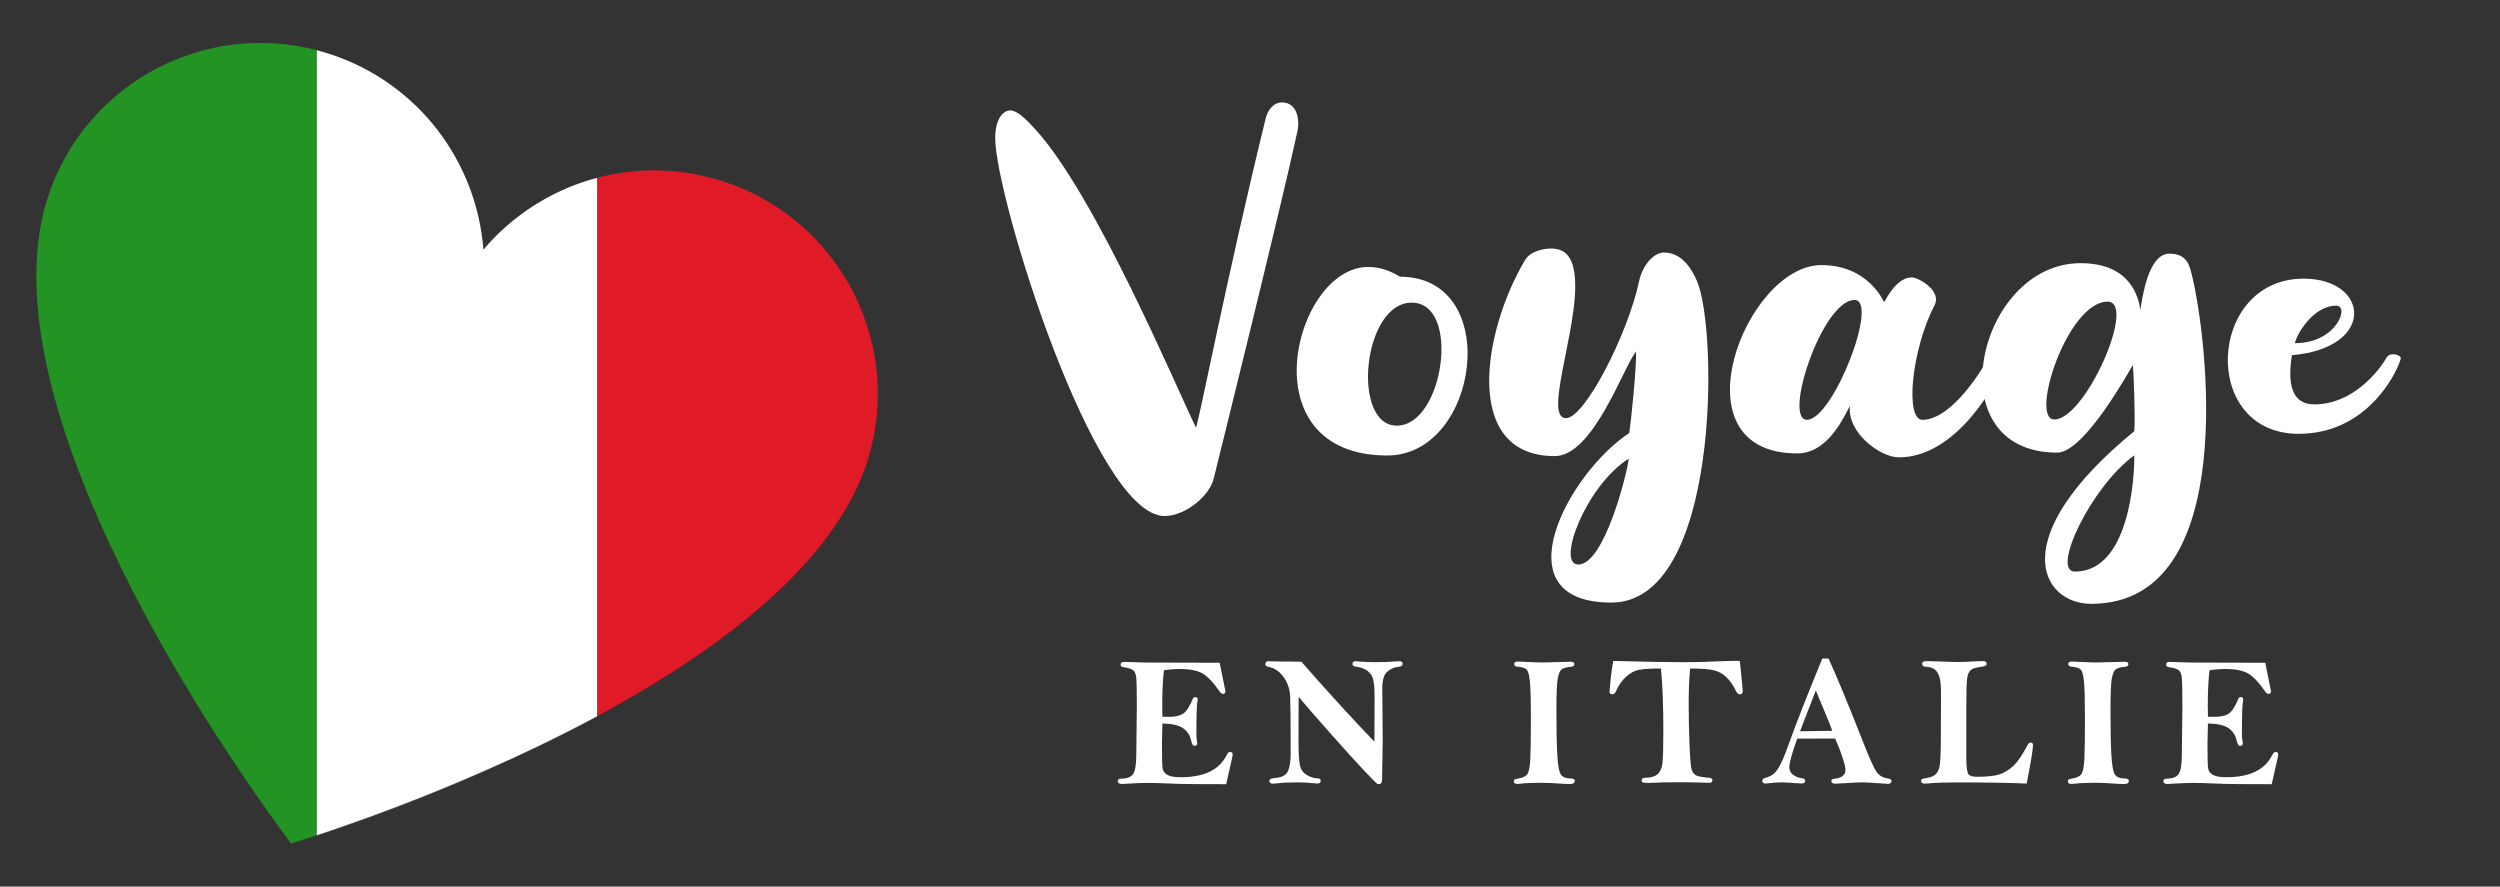
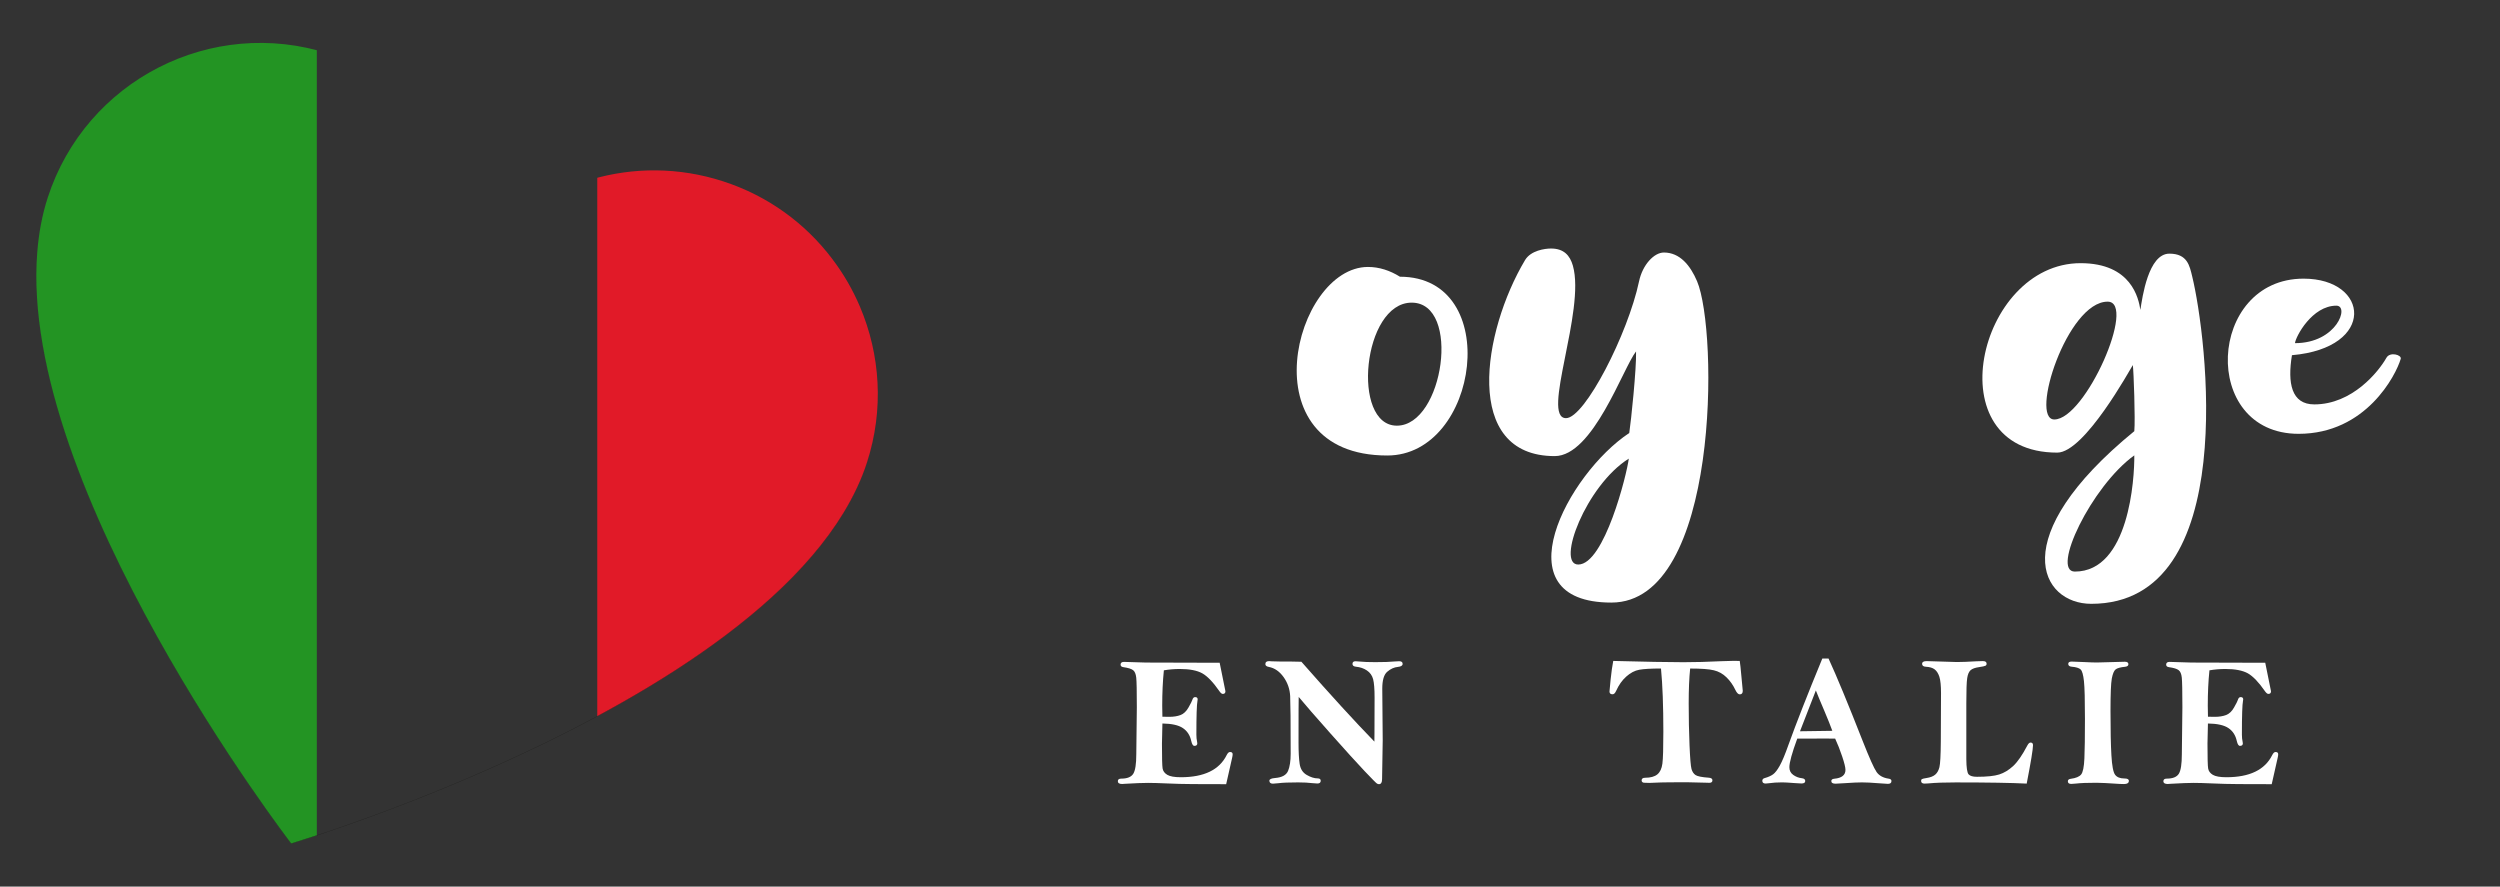
<svg xmlns="http://www.w3.org/2000/svg" xmlns:xlink="http://www.w3.org/1999/xlink" version="1.1" id="Calque_1" x="0px" y="0px" width="203.5px" height="72.167px" viewBox="0 0 203.5 72.167" enable-background="new 0 0 203.5 72.167" xml:space="preserve">
  <rect x="0" y="0" width="203.5" height="72.167" fill="#333333" stroke="none" />
  <g>
    <g>
      <g>
        <defs>
          <path id="SVGID_1_" d="M67.717,21.039c-2.167-2.854-5.194-5.096-8.863-6.281c-7.238-2.344-14.874,0.089-19.504,5.564      c-0.544-7.147-5.303-13.599-12.548-15.939C17.243,1.287,6.978,6.528,3.883,16.094c-0.448,1.384-0.723,2.859-0.847,4.405      C1.473,39.792,23.702,68.673,23.702,68.673s3.265-0.971,8.085-2.791c1.737-0.651,3.672-1.42,5.728-2.289      c10.933-4.617,25.297-12.182,31.158-21.852c0.801-1.324,1.445-2.682,1.895-4.068c1.402-4.335,1.087-8.815-0.566-12.705      C69.408,23.568,68.641,22.248,67.717,21.039z" />
        </defs>
        <clipPath id="SVGID_2_">
          <use xlink:href="#SVGID_1_" overflow="visible" />
        </clipPath>
        <rect x="2.956" y="3.492" clip-path="url(#SVGID_2_)" fill="#239423" width="22.832" height="65.183" />
      </g>
      <g>
        <defs>
-           <path id="SVGID_3_" d="M67.717,21.039c-2.167-2.854-5.194-5.096-8.863-6.281c-7.238-2.344-14.874,0.089-19.504,5.564      c-0.544-7.147-5.303-13.599-12.548-15.939C17.243,1.287,6.978,6.528,3.883,16.094c-0.448,1.384-0.723,2.859-0.847,4.405      C1.473,39.792,23.702,68.673,23.702,68.673s3.265-0.971,8.085-2.791c1.737-0.651,3.672-1.42,5.728-2.289      c10.933-4.617,25.297-12.182,31.158-21.852c0.801-1.324,1.445-2.682,1.895-4.068c1.402-4.335,1.087-8.815-0.566-12.705      C69.408,23.568,68.641,22.248,67.717,21.039z" />
-         </defs>
+           </defs>
        <clipPath id="SVGID_4_">
          <use xlink:href="#SVGID_3_" overflow="visible" />
        </clipPath>
        <rect x="25.787" y="3.492" clip-path="url(#SVGID_4_)" fill="#FFFFFF" width="22.832" height="65.183" />
      </g>
      <g>
        <defs>
-           <path id="SVGID_5_" d="M67.717,21.039c-2.167-2.854-5.194-5.096-8.863-6.281c-7.238-2.344-14.874,0.089-19.504,5.564      c-0.544-7.147-5.303-13.599-12.548-15.939C17.243,1.287,6.978,6.528,3.883,16.094c-0.448,1.384-0.723,2.859-0.847,4.405      C1.473,39.792,23.702,68.673,23.702,68.673s3.265-0.971,8.085-2.791c1.737-0.651,3.672-1.42,5.728-2.289      c10.933-4.617,25.297-12.182,31.158-21.852c0.801-1.324,1.445-2.682,1.895-4.068c1.402-4.335,1.087-8.815-0.566-12.705      C69.408,23.568,68.641,22.248,67.717,21.039z" />
+           <path id="SVGID_5_" d="M67.717,21.039c-2.167-2.854-5.194-5.096-8.863-6.281c-7.238-2.344-14.874,0.089-19.504,5.564      c-0.544-7.147-5.303-13.599-12.548-15.939C17.243,1.287,6.978,6.528,3.883,16.094C1.473,39.792,23.702,68.673,23.702,68.673s3.265-0.971,8.085-2.791c1.737-0.651,3.672-1.42,5.728-2.289      c10.933-4.617,25.297-12.182,31.158-21.852c0.801-1.324,1.445-2.682,1.895-4.068c1.402-4.335,1.087-8.815-0.566-12.705      C69.408,23.568,68.641,22.248,67.717,21.039z" />
        </defs>
        <clipPath id="SVGID_6_">
          <use xlink:href="#SVGID_5_" overflow="visible" />
        </clipPath>
        <rect x="48.619" y="3.492" clip-path="url(#SVGID_6_)" fill="#E11A28" width="22.835" height="65.183" />
      </g>
      <g>
        <defs>
          <path id="SVGID_7_" d="M67.717,21.039c-2.167-2.854-5.194-5.096-8.863-6.281c-7.238-2.344-14.874,0.089-19.504,5.564      c-0.544-7.147-5.303-13.599-12.548-15.939C17.243,1.287,6.978,6.528,3.883,16.094c-0.448,1.384-0.723,2.859-0.847,4.405      C1.473,39.792,23.702,68.673,23.702,68.673s3.265-0.971,8.085-2.791c1.737-0.651,3.672-1.42,5.728-2.289      c10.933-4.617,25.297-12.182,31.158-21.852c0.801-1.324,1.445-2.682,1.895-4.068c1.402-4.335,1.087-8.815-0.566-12.705      C69.408,23.568,68.641,22.248,67.717,21.039z" />
        </defs>
        <clipPath id="SVGID_8_">
          <use xlink:href="#SVGID_7_" overflow="visible" />
        </clipPath>
        <path clip-path="url(#SVGID_8_)" fill="#1D1D1B" d="M21.195,3.469c1.857,0,3.749,0.287,5.611,0.891     c7.24,2.341,12.002,8.791,12.546,15.938c3.437-4.064,8.534-6.453,13.895-6.453c1.857,0,3.744,0.287,5.607,0.889     c3.669,1.187,6.697,3.429,8.863,6.283c0.927,1.208,1.694,2.528,2.287,3.931c1.654,3.888,1.969,8.368,0.564,12.706     c-0.449,1.389-1.093,2.742-1.895,4.066c-5.861,9.668-20.223,17.232-31.158,21.852c-2.055,0.869-3.987,1.637-5.725,2.289     c-4.82,1.818-8.088,2.791-8.088,2.791S1.473,39.768,3.036,20.476c0.126-1.545,0.401-3.021,0.85-4.406     C6.378,8.368,13.516,3.469,21.195,3.469 M21.195,3.165c-8.046,0-15.12,5.148-17.6,12.811c-0.442,1.363-0.732,2.869-0.863,4.475     c-0.359,4.443,0.511,9.755,2.584,15.789c1.657,4.814,4.078,10.099,7.199,15.708c5.313,9.543,10.888,16.817,10.944,16.889     l0.127,0.168l0.202-0.062c0.032-0.01,3.333-0.997,8.107-2.799c1.898-0.714,3.833-1.485,5.739-2.295     c11.024-4.655,25.406-12.251,31.298-21.974c0.839-1.385,1.485-2.774,1.923-4.133c1.374-4.234,1.167-8.822-0.575-12.917     c-0.598-1.419-1.379-2.764-2.321-3.996c-2.287-3.014-5.403-5.221-9.012-6.386c-1.852-0.601-3.769-0.905-5.701-0.905     c-5.214,0-10.151,2.188-13.657,6.027c-0.824-7.214-5.741-13.25-12.69-15.498C25.046,3.469,23.127,3.165,21.195,3.165     L21.195,3.165z" />
      </g>
    </g>
  </g>
  <g>
    <g>
-       <path fill="#FFFFFF" d="M97.353,34.806c0.322-0.869,2.444-11.967,5.67-25.157c0.145-0.586,0.572-1.313,1.332-1.313    c1.146,0,1.484,1.253,1.256,2.347c-1.252,5.852-6.771,28.093-6.785,28.156c-0.294,1.502-2.335,3.164-4.032,3.164    c-5.72,0-13.783-26.007-13.783-30.75c0-1.797,0.8-2.265,1.197-2.265c0.577,0,1.214,0.607,2.045,1.514    C89.184,15.887,95.734,31.504,97.353,34.806z" />
      <path fill="#FFFFFF" d="M112.924,37.078c-11.487,0-7.57-15.348-1.572-15.348c0.922,0,1.789,0.288,2.604,0.795    C122.384,22.525,120.413,37.078,112.924,37.078z M114.91,24.635c-3.992,0-4.936,10.014-1.205,10.014    C117.514,34.649,118.958,24.635,114.91,24.635z" />
      <path fill="#FFFFFF" d="M131.165,49.05c-9.149,0-3.552-10.498,1.457-13.804c0.147-0.973,0.594-5.258,0.553-6.64    c-1.063,1.348-3.5,8.521-6.62,8.521c-7.544,0-5.863-10.166-2.418-15.952c0.469-0.784,1.606-0.945,2.115-0.945    c1.041,0,1.541,0.558,1.781,1.397c1.045,3.662-2.622,12.411-0.559,12.411c1.532,0,5.045-6.878,5.944-11.133    c0.288-1.365,1.229-2.35,2.024-2.35c1.303,0,2.152,1.056,2.697,2.332C139.859,26.914,139.982,49.05,131.165,49.05z     M132.583,37.332c-3.487,2.188-5.929,8.621-4.114,8.621C130.593,45.953,132.434,38.587,132.583,37.332z" />
-       <path fill="#FFFFFF" d="M163.286,29.131c-0.609,1.983-3.997,8.098-8.718,8.098c-1.51,0-4.229-2.001-3.98-4.192    c-0.434,0.731-1.707,3.871-4.297,3.871c-10.137,0-4.221-15.33,1.971-15.33c3.784,0,5.036,2.899,5.106,3.023    c0.249-0.413,1.044-2.022,2.269-2.022c0.471,0,2.463,1.062,1.834,2.27c-1.859,3.575-2.436,9.324-0.98,9.324    c2.479,0,5.107-4.482,5.406-5.15C162.088,28.598,163.396,28.778,163.286,29.131z M150.958,24.418c-2.62,0-5.847,9.754-3.873,9.754    C149.204,34.172,152.993,24.418,150.958,24.418z" />
      <path fill="#FFFFFF" d="M170.227,49.151c-4.113,0-7.084-5.394,3.506-14.054c0.088-0.952-0.053-4.921-0.121-5.38    c-0.207,0.319-3.93,7.126-6.151,7.126c-10,0-6.492-15.421,1.897-15.421c4.143,0,4.722,2.862,4.869,3.802    c0.158-1.022,0.647-4.577,2.362-4.577c1.47,0,1.646,0.994,1.856,1.854C179.607,27.23,182.455,49.151,170.227,49.151z     M171.561,24.555c-3.291,0-6.369,9.59-4.34,9.59C169.755,34.145,173.969,24.555,171.561,24.555z M173.732,37.066    c-3.494,2.514-6.805,9.461-4.84,9.461C173.303,46.527,173.756,38.945,173.732,37.066z" />
      <path fill="#FFFFFF" d="M195.418,29.214c-0.385,1.321-2.827,6.099-8.309,6.099c-8.063,0-7.43-12.631,0.402-12.631    c5.366,0,5.93,5.637-0.947,6.231c-0.367,2.262-0.055,4.005,1.819,4.005c3.093,0,5.229-2.658,5.876-3.802    C194.547,28.612,195.516,28.886,195.418,29.214z M186.811,27.933c3.408,0,4.455-3.051,3.369-3.051    C188.201,24.882,186.865,27.402,186.811,27.933z" />
    </g>
    <g>
      <path fill="#FFFFFF" d="M99.281,53.949c0.159,0.772,0.314,1.547,0.469,2.319c0,0.144-0.071,0.217-0.215,0.217    c-0.079,0-0.167-0.069-0.266-0.208c-0.511-0.74-0.979-1.229-1.403-1.468c-0.424-0.235-1.035-0.354-1.833-0.354    c-0.446,0-0.877,0.037-1.294,0.11c-0.089,0.876-0.134,1.836-0.134,2.88c0,0.18,0.005,0.479,0.015,0.896l0.565,0.009    c0.352,0,0.656-0.05,0.911-0.146c0.255-0.098,0.473-0.302,0.65-0.617c0.179-0.314,0.28-0.518,0.305-0.604    c0.045-0.159,0.122-0.239,0.231-0.239c0.139,0,0.208,0.062,0.208,0.18c0,0.033-0.004,0.074-0.015,0.119    c-0.06,0.308-0.089,1.228-0.089,2.758c0,0.214,0.02,0.406,0.058,0.58c0.011,0.05,0.017,0.093,0.017,0.127    c0,0.139-0.08,0.207-0.238,0.207c-0.109,0-0.194-0.131-0.253-0.395c-0.099-0.461-0.326-0.813-0.679-1.051    c-0.353-0.241-0.91-0.365-1.67-0.376c-0.025,0.833-0.037,1.381-0.037,1.644c0,1.131,0.017,1.801,0.052,2.016    c0.034,0.213,0.162,0.385,0.379,0.517c0.218,0.132,0.588,0.197,1.108,0.197c1.889,0,3.132-0.601,3.727-1.8    c0.084-0.17,0.175-0.254,0.273-0.254c0.143,0,0.215,0.061,0.215,0.18c0,0.079-0.015,0.182-0.045,0.307l-0.482,2.133l-2.692-0.008    c-0.758-0.005-1.466-0.021-2.123-0.053c-0.657-0.029-1.171-0.044-1.543-0.044c-0.417,0-1.043,0.024-1.881,0.073    c-0.104,0.011-0.181,0.016-0.23,0.016c-0.233,0-0.349-0.076-0.349-0.23c0-0.139,0.094-0.207,0.282-0.207    c0.481,0,0.804-0.131,0.971-0.391c0.166-0.261,0.249-0.791,0.249-1.593l0.044-3.827c0-1.309-0.016-2.111-0.048-2.41    c-0.033-0.3-0.118-0.502-0.257-0.609c-0.139-0.106-0.399-0.188-0.78-0.241c-0.159-0.021-0.238-0.089-0.238-0.208    c0-0.148,0.092-0.223,0.275-0.223l1.792,0.054L99.281,53.949z" />
      <path fill="#FFFFFF" d="M105.934,53.867c2.375,2.702,4.354,4.868,5.941,6.5c0.004-0.338,0.007-0.556,0.007-0.654l0.009-2.94    c0-0.692-0.041-1.188-0.119-1.487c-0.08-0.302-0.248-0.537-0.506-0.711c-0.257-0.174-0.558-0.273-0.899-0.305    c-0.185-0.02-0.275-0.098-0.275-0.23c0-0.144,0.085-0.215,0.253-0.215c0.094,0,0.217,0.008,0.365,0.027    c0.282,0.031,0.695,0.046,1.242,0.046c0.684,0,1.205-0.017,1.561-0.054c0.149-0.014,0.275-0.02,0.379-0.02    c0.188,0,0.282,0.071,0.282,0.215c0,0.139-0.126,0.221-0.379,0.246c-0.312,0.029-0.603,0.16-0.874,0.395    c-0.27,0.232-0.404,0.689-0.404,1.373l0.036,4.207l-0.052,3.162c0,0.272-0.084,0.41-0.252,0.41c-0.045,0-0.098-0.016-0.157-0.045    c-0.059-0.029-0.399-0.373-1.022-1.029c-0.621-0.656-1.545-1.676-2.771-3.055c-1.227-1.382-2.088-2.373-2.584-2.973    c-0.01,0.135-0.014,1.381-0.014,3.74c0,0.729,0.031,1.3,0.092,1.714c0.063,0.414,0.255,0.714,0.58,0.899    c0.324,0.187,0.617,0.278,0.881,0.278c0.168,0,0.253,0.063,0.253,0.193c0,0.147-0.089,0.224-0.269,0.224    c-0.113,0-0.258-0.011-0.43-0.031c-0.298-0.037-0.677-0.059-1.139-0.059c-0.738,0-1.273,0.021-1.605,0.066    c-0.209,0.025-0.356,0.037-0.446,0.037c-0.194,0-0.29-0.082-0.29-0.244c0-0.119,0.156-0.191,0.468-0.217    c0.562-0.045,0.911-0.238,1.054-0.58c0.141-0.342,0.211-0.809,0.211-1.397c0-2.558-0.014-4.122-0.041-4.69    c-0.029-0.57-0.207-1.086-0.535-1.547c-0.33-0.461-0.729-0.736-1.193-0.826c-0.193-0.033-0.291-0.11-0.291-0.229    c0-0.164,0.102-0.245,0.307-0.245c0.049,0,0.12,0.005,0.215,0.016c0.114,0.01,0.319,0.015,0.617,0.015    C104.779,53.843,105.378,53.852,105.934,53.867z" />
-       <path fill="#FFFFFF" d="M123.527,53.852c0.174,0,0.531,0.015,1.07,0.042c0.412,0.021,0.739,0.033,0.982,0.033l2.281-0.061    c0.193,0,0.291,0.066,0.291,0.201c0,0.117-0.088,0.188-0.262,0.207c-0.391,0.039-0.652,0.112-0.783,0.219    c-0.133,0.106-0.233,0.354-0.306,0.74c-0.071,0.387-0.108,1.26-0.108,2.622c0,1.563,0.024,2.774,0.076,3.629    c0.049,0.854,0.148,1.382,0.301,1.582c0.152,0.201,0.402,0.302,0.755,0.302c0.243,0,0.364,0.063,0.364,0.192    c0,0.175-0.133,0.261-0.396,0.261c-0.072,0-0.184-0.002-0.326-0.008c-0.933-0.063-1.568-0.096-1.91-0.096    c-0.748,0-1.302,0.021-1.658,0.064c-0.188,0.021-0.321,0.03-0.4,0.03c-0.184,0-0.275-0.071-0.275-0.216    c0-0.113,0.077-0.182,0.23-0.199c0.421-0.055,0.704-0.173,0.852-0.354c0.146-0.183,0.233-0.617,0.264-1.307    c0.029-0.689,0.045-1.76,0.045-3.212c0-1.53-0.027-2.558-0.082-3.075s-0.145-0.836-0.271-0.955    c-0.127-0.117-0.367-0.193-0.726-0.223c-0.188-0.016-0.282-0.092-0.282-0.23C123.253,53.917,123.346,53.852,123.527,53.852z" />
      <path fill="#FFFFFF" d="M131.318,53.8c2.574,0.068,4.479,0.104,5.714,0.104c0.938,0,1.97-0.027,3.096-0.083    c0.401-0.019,0.731-0.028,0.989-0.028c0.099,0,0.266,0.002,0.499,0.008c0.034,0.203,0.079,0.621,0.135,1.256l0.11,1.175    c0,0.192-0.082,0.29-0.243,0.29c-0.124,0-0.242-0.119-0.356-0.355c-0.188-0.401-0.431-0.748-0.726-1.033    c-0.295-0.289-0.638-0.479-1.027-0.572c-0.389-0.096-1.032-0.143-1.93-0.143c-0.08,0.758-0.119,1.709-0.119,2.849    c0,1.165,0.022,2.289,0.067,3.372s0.098,1.734,0.162,1.958s0.174,0.388,0.328,0.491c0.151,0.104,0.516,0.177,1.084,0.217    c0.194,0.015,0.291,0.084,0.291,0.208c0,0.139-0.084,0.208-0.252,0.208l-0.209-0.008l-1.541-0.037    c-1.201,0-1.933,0.004-2.189,0.015l-0.938,0.037c-0.076,0-0.229-0.005-0.462-0.015c-0.114-0.025-0.173-0.088-0.173-0.187    c0-0.146,0.096-0.217,0.284-0.217c0.44,0,0.772-0.093,0.996-0.274c0.223-0.184,0.358-0.475,0.411-0.875    c0.053-0.396,0.078-1.264,0.078-2.598c0-2.105-0.064-3.822-0.192-5.146c-0.817,0-1.408,0.035-1.772,0.102    c-0.363,0.066-0.716,0.25-1.053,0.552c-0.337,0.3-0.611,0.687-0.824,1.162c-0.084,0.188-0.182,0.283-0.291,0.283    c-0.168,0-0.252-0.074-0.252-0.224c0-0.045,0.03-0.371,0.092-0.979C131.168,54.707,131.238,54.201,131.318,53.8z" />
      <path fill="#FFFFFF" d="M148.336,53.607h0.508c0.653,1.417,1.577,3.648,2.771,6.691c0.55,1.397,0.93,2.246,1.137,2.541    c0.208,0.299,0.538,0.479,0.989,0.545c0.147,0.02,0.224,0.084,0.224,0.191c0,0.154-0.097,0.231-0.29,0.231    c-0.104,0-0.374-0.017-0.812-0.054c-0.516-0.043-0.948-0.065-1.301-0.065c-0.342,0-0.789,0.021-1.338,0.06    c-0.412,0.03-0.683,0.045-0.811,0.045c-0.229,0-0.344-0.071-0.344-0.217c0-0.107,0.08-0.171,0.238-0.186    c0.609-0.055,0.914-0.295,0.914-0.719c0-0.199-0.089-0.565-0.267-1.096c-0.179-0.533-0.368-1.016-0.571-1.451    c-0.322-0.004-0.574-0.006-0.753-0.006c-0.999,0-1.776,0.002-2.333,0.006c-0.428,1.17-0.642,1.945-0.642,2.326    c0,0.271,0.106,0.481,0.319,0.631c0.213,0.15,0.443,0.239,0.691,0.265c0.188,0.019,0.282,0.097,0.282,0.229    c0,0.135-0.103,0.201-0.306,0.201c-0.078,0-0.287-0.013-0.625-0.037c-0.436-0.035-0.752-0.053-0.951-0.053    c-0.392,0-0.762,0.023-1.114,0.074c-0.089,0.016-0.163,0.021-0.224,0.021c-0.184,0-0.274-0.074-0.274-0.224    c0-0.106,0.06-0.183,0.179-0.216c0.297-0.084,0.529-0.188,0.699-0.311c0.167-0.123,0.352-0.359,0.546-0.711    c0.195-0.35,0.431-0.912,0.703-1.686C146.201,58.906,147.118,56.561,148.336,53.607z M147.811,56.201l-1.291,3.324l2.631-0.037    c-0.139-0.389-0.354-0.922-0.639-1.6C148.197,57.156,147.965,56.593,147.811,56.201z" />
      <path fill="#FFFFFF" d="M164.973,63.785c-1.238-0.063-3.166-0.096-5.783-0.096c-0.912,0-1.653,0.025-2.225,0.081    c-0.138,0.011-0.24,0.015-0.304,0.015c-0.188,0-0.283-0.072-0.283-0.223c0-0.07,0.024-0.118,0.074-0.145    c0.05-0.027,0.172-0.057,0.364-0.086c0.308-0.045,0.543-0.135,0.705-0.271c0.166-0.138,0.279-0.343,0.348-0.61    c0.066-0.271,0.105-0.961,0.113-2.07c0.012-1.11,0.017-2.43,0.017-3.959c0-0.611-0.045-1.053-0.133-1.33    c-0.091-0.274-0.218-0.477-0.386-0.604c-0.164-0.127-0.398-0.197-0.701-0.212c-0.213-0.01-0.319-0.09-0.319-0.237    s0.122-0.224,0.364-0.224l2.469,0.075c0.381,0,0.915-0.021,1.598-0.061c0.248-0.011,0.418-0.016,0.506-0.016    c0.209,0,0.313,0.07,0.313,0.217c0,0.078-0.034,0.135-0.101,0.165c-0.067,0.033-0.234,0.069-0.502,0.108    c-0.332,0.046-0.567,0.13-0.703,0.254c-0.137,0.124-0.229,0.34-0.274,0.648c-0.048,0.307-0.071,0.996-0.071,2.068v4.521    c0.006,0.695,0.067,1.107,0.187,1.24s0.345,0.197,0.677,0.197c0.813,0,1.419-0.063,1.814-0.189    c0.397-0.127,0.775-0.355,1.136-0.688c0.36-0.333,0.745-0.891,1.155-1.674c0.084-0.157,0.171-0.237,0.261-0.237    c0.132,0,0.198,0.072,0.198,0.218C165.484,60.985,165.316,62.025,164.973,63.785z" />
      <path fill="#FFFFFF" d="M168.629,53.852c0.174,0,0.531,0.015,1.07,0.042c0.412,0.021,0.738,0.033,0.982,0.033l2.282-0.061    c0.193,0,0.289,0.066,0.289,0.201c0,0.117-0.088,0.188-0.26,0.207c-0.392,0.039-0.654,0.112-0.784,0.219    c-0.132,0.106-0.232,0.354-0.307,0.74c-0.07,0.387-0.106,1.26-0.106,2.622c0,1.563,0.024,2.774,0.074,3.629    c0.049,0.854,0.149,1.382,0.301,1.582c0.151,0.201,0.403,0.302,0.757,0.302c0.241,0,0.362,0.063,0.362,0.192    c0,0.175-0.131,0.261-0.394,0.261c-0.074,0-0.185-0.002-0.328-0.008c-0.932-0.063-1.568-0.096-1.91-0.096    c-0.749,0-1.303,0.021-1.658,0.064c-0.188,0.021-0.322,0.03-0.4,0.03c-0.184,0-0.275-0.071-0.275-0.216    c0-0.113,0.078-0.182,0.23-0.199c0.42-0.055,0.704-0.173,0.852-0.354c0.146-0.183,0.234-0.617,0.264-1.307s0.045-1.76,0.045-3.212    c0-1.53-0.025-2.558-0.081-3.075c-0.055-0.518-0.146-0.836-0.271-0.955c-0.127-0.117-0.369-0.193-0.727-0.223    c-0.188-0.016-0.281-0.092-0.281-0.23C168.354,53.917,168.445,53.852,168.629,53.852z" />
      <path fill="#FFFFFF" d="M184.391,53.949c0.158,0.772,0.313,1.547,0.469,2.319c0,0.144-0.072,0.217-0.215,0.217    c-0.08,0-0.168-0.069-0.268-0.208c-0.512-0.74-0.979-1.229-1.402-1.468c-0.425-0.235-1.035-0.354-1.834-0.354    c-0.445,0-0.877,0.037-1.293,0.11c-0.09,0.876-0.135,1.836-0.135,2.88c0,0.18,0.004,0.479,0.016,0.896l0.564,0.009    c0.352,0,0.655-0.05,0.91-0.146c0.256-0.098,0.473-0.302,0.65-0.617c0.179-0.314,0.28-0.518,0.305-0.604    c0.046-0.159,0.121-0.239,0.23-0.239c0.139,0,0.209,0.062,0.209,0.18c0,0.033-0.005,0.074-0.016,0.119    c-0.061,0.308-0.09,1.228-0.09,2.758c0,0.214,0.02,0.406,0.058,0.58c0.011,0.05,0.019,0.093,0.019,0.127    c0,0.139-0.079,0.207-0.238,0.207c-0.109,0-0.193-0.131-0.254-0.395c-0.1-0.461-0.325-0.813-0.678-1.051    c-0.354-0.241-0.91-0.365-1.672-0.376c-0.023,0.833-0.037,1.381-0.037,1.644c0,1.131,0.018,1.801,0.054,2.016    c0.034,0.213,0.161,0.385,0.378,0.517c0.219,0.132,0.588,0.197,1.109,0.197c1.889,0,3.131-0.601,3.727-1.8    c0.084-0.17,0.175-0.254,0.273-0.254c0.144,0,0.215,0.061,0.215,0.18c0,0.079-0.016,0.182-0.045,0.307l-0.482,2.133l-2.691-0.008    c-0.759-0.005-1.467-0.021-2.123-0.053c-0.656-0.029-1.17-0.044-1.543-0.044c-0.416,0-1.043,0.024-1.881,0.073    c-0.104,0.011-0.182,0.016-0.229,0.016c-0.233,0-0.351-0.076-0.351-0.23c0-0.139,0.094-0.207,0.282-0.207    c0.479,0,0.804-0.131,0.972-0.391c0.166-0.261,0.248-0.791,0.248-1.593l0.045-3.827c0-1.309-0.018-2.111-0.049-2.41    c-0.031-0.3-0.117-0.502-0.257-0.609c-0.138-0.106-0.397-0.188-0.78-0.241c-0.158-0.021-0.236-0.089-0.236-0.208    c0-0.148,0.091-0.223,0.273-0.223l1.793,0.054L184.391,53.949z" />
    </g>
  </g>
</svg>